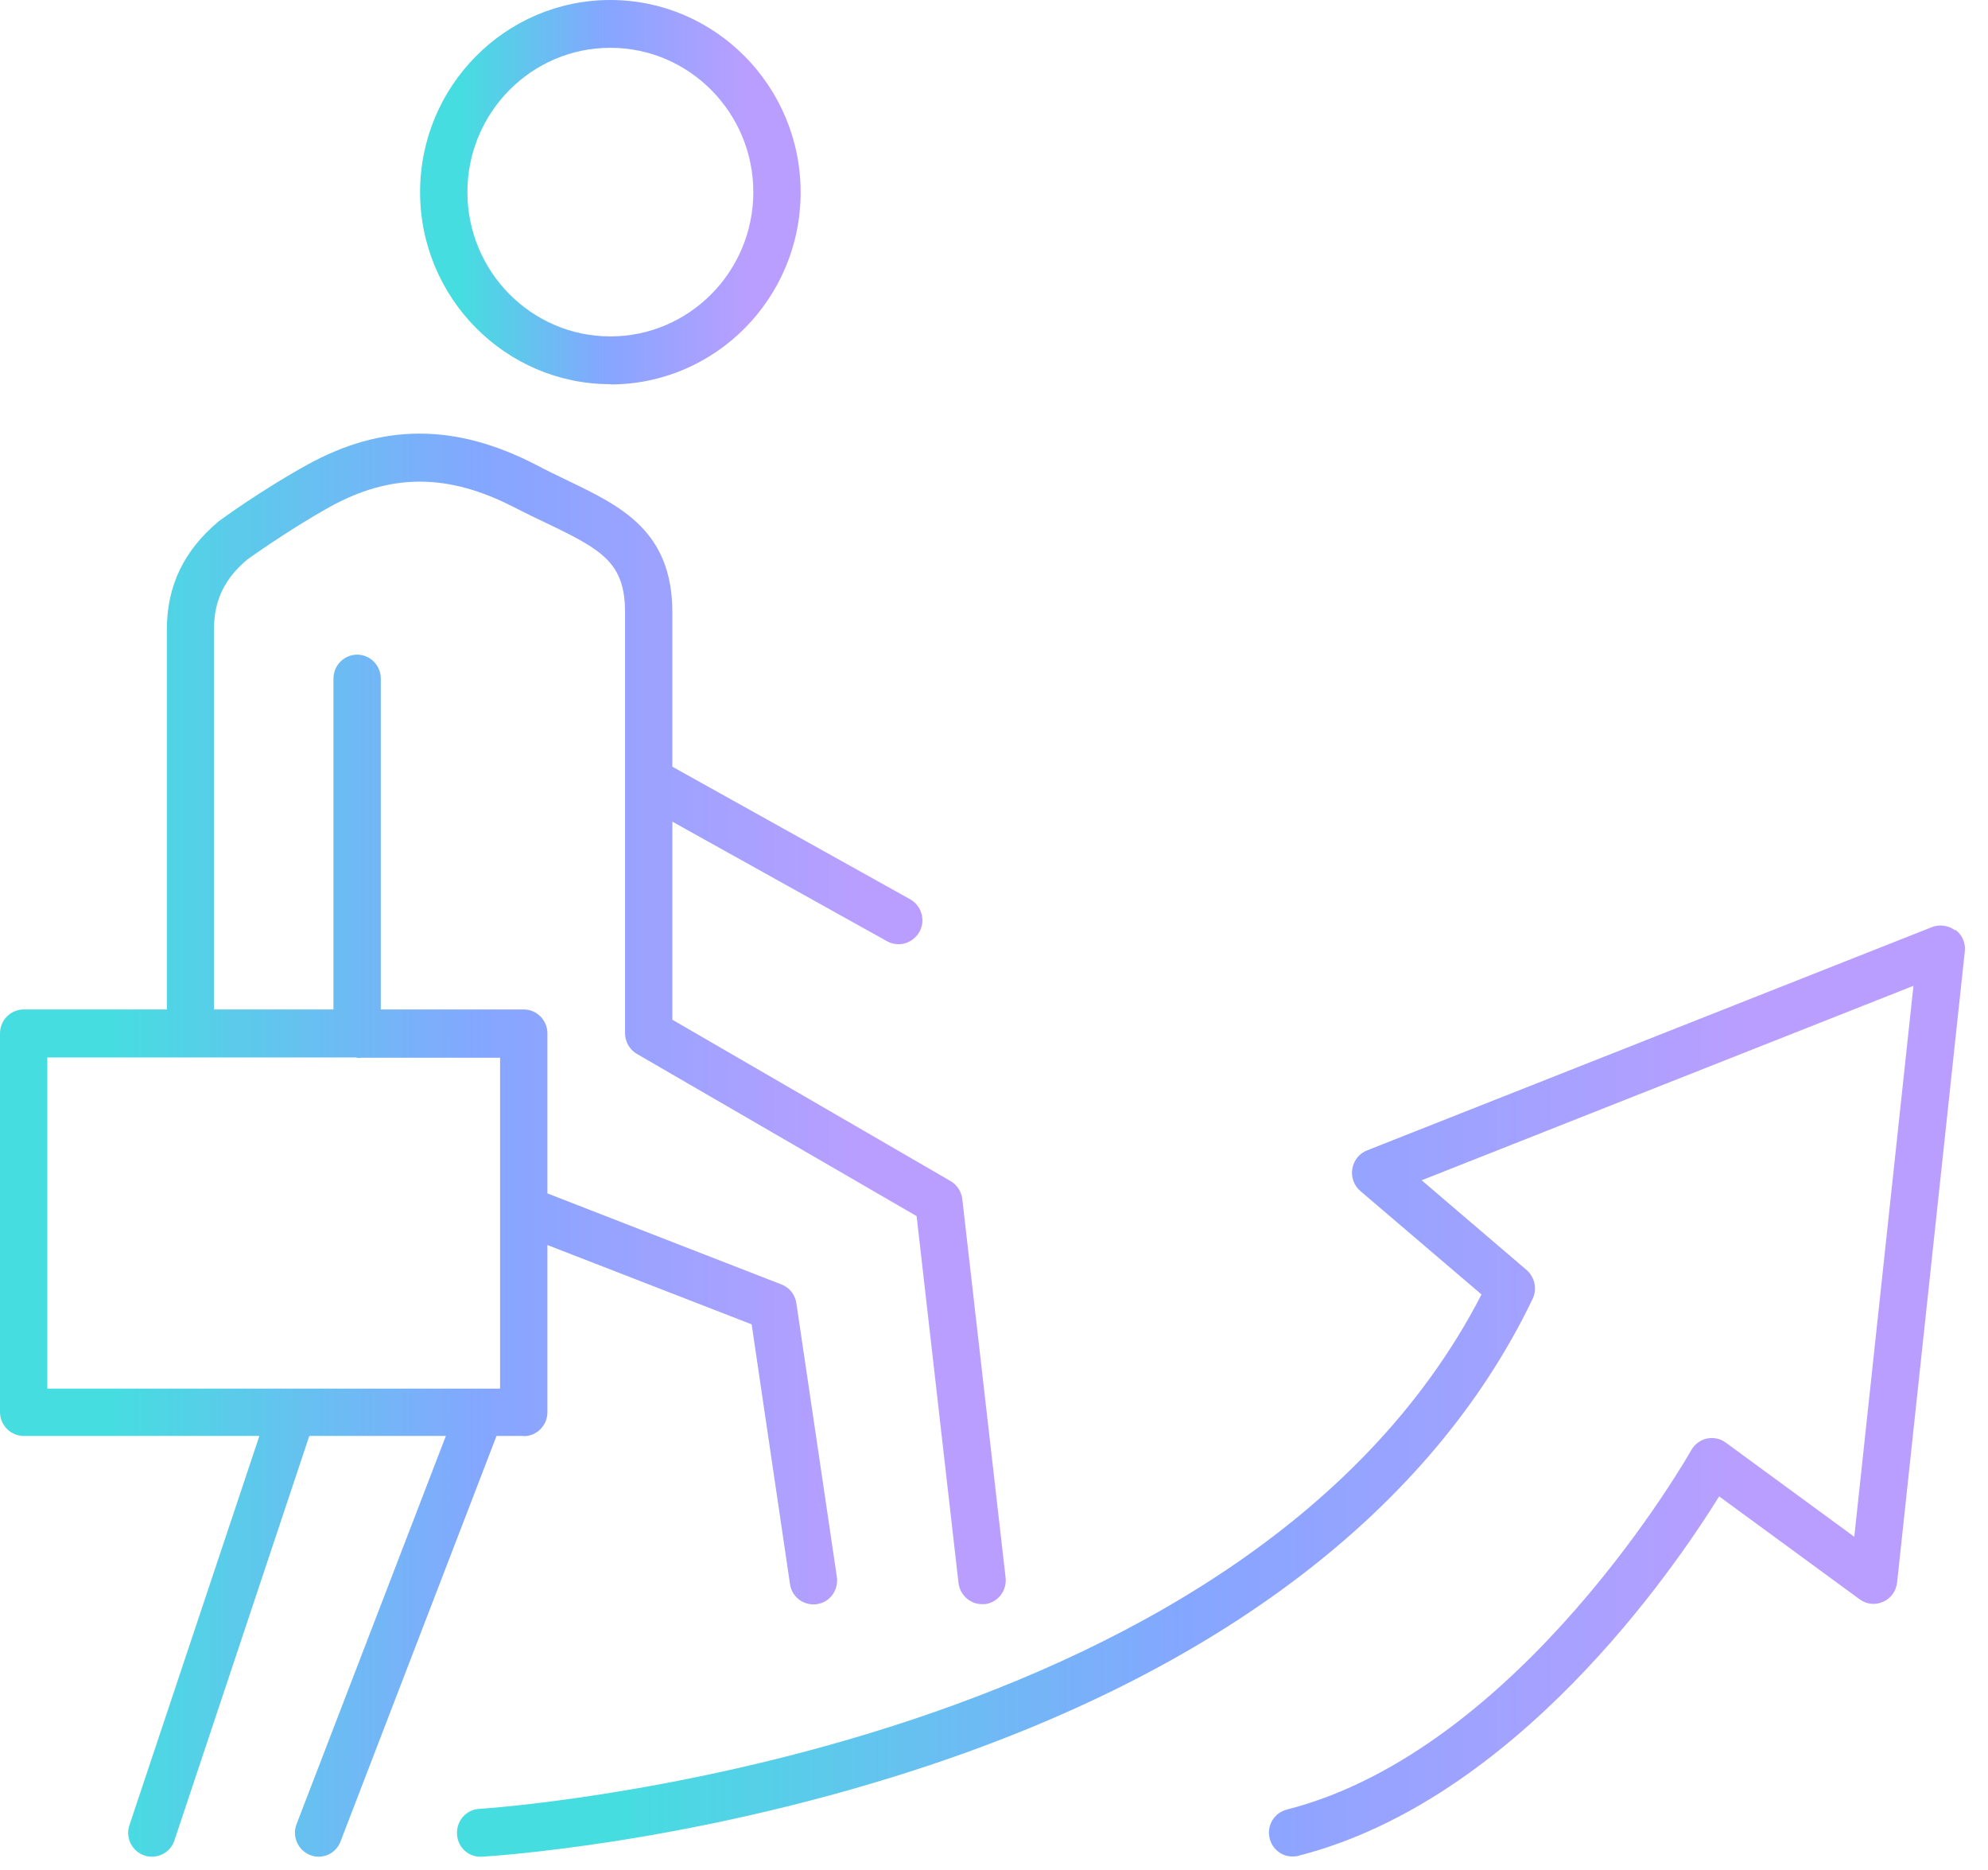
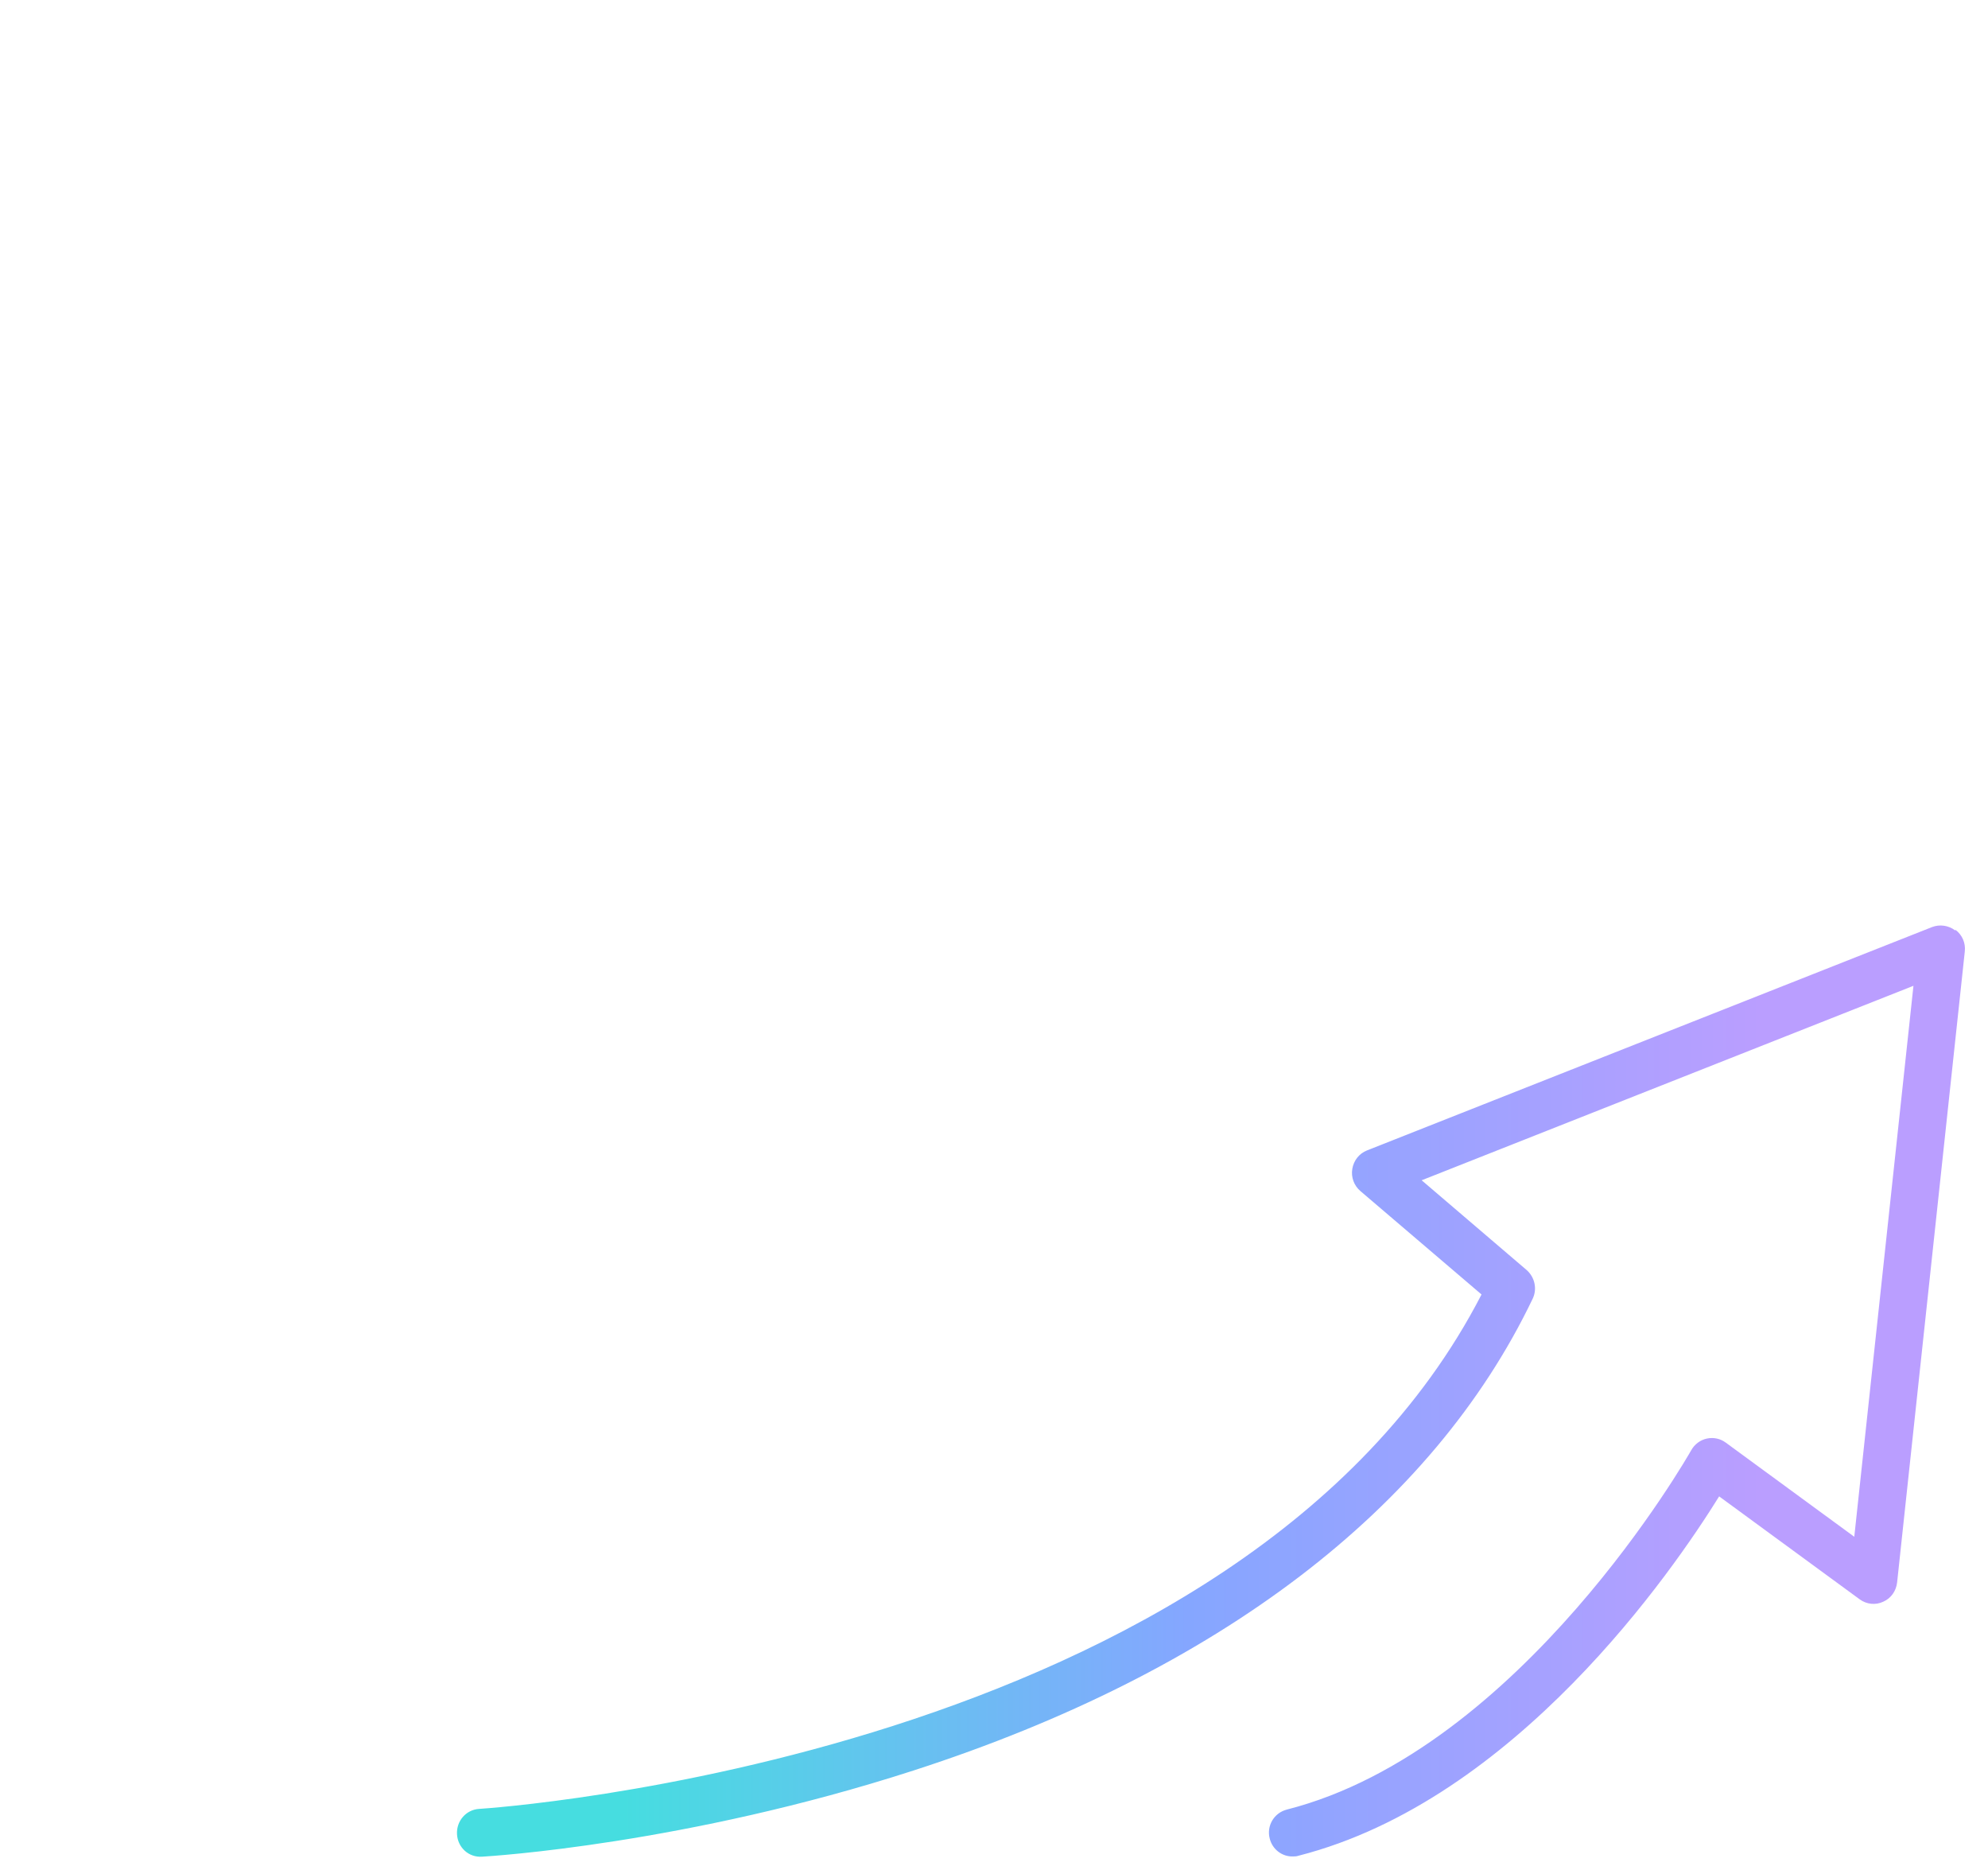
<svg xmlns="http://www.w3.org/2000/svg" width="84" height="79" viewBox="0 0 84 79" fill="none">
-   <path d="M22.13 60.667C22.68 60.667 23.13 60.213 23.13 59.658V52.593L31.76 55.944L33.38 66.915C33.45 67.42 33.88 67.773 34.37 67.773C34.42 67.773 34.47 67.773 34.52 67.763C35.07 67.682 35.44 67.167 35.36 66.612L33.65 55.056C33.6 54.693 33.36 54.39 33.02 54.259L23.13 50.413V43.651C23.13 43.096 22.68 42.642 22.13 42.642H16.09C16.09 42.642 16.09 42.602 16.09 42.581V28.663C16.09 28.108 15.64 27.654 15.09 27.654C14.54 27.654 14.09 28.108 14.09 28.663V42.581C14.09 42.581 14.09 42.622 14.09 42.642H9.04V26.595C9.04 25.363 9.49 24.435 10.46 23.627C10.48 23.617 12.14 22.416 13.91 21.427C16.51 19.984 18.93 19.984 21.74 21.437C22.21 21.679 22.67 21.901 23.1 22.103C25.46 23.234 26.41 23.779 26.41 25.868V43.641C26.41 44.004 26.6 44.337 26.91 44.519L38.73 51.372L40.5 66.865C40.56 67.379 40.99 67.763 41.49 67.763C41.53 67.763 41.57 67.763 41.61 67.763C42.16 67.702 42.55 67.198 42.49 66.642L40.66 50.645C40.62 50.333 40.44 50.05 40.16 49.889L28.41 43.076V34.709L37.49 39.766C37.64 39.846 37.81 39.887 37.97 39.887C38.32 39.887 38.66 39.695 38.85 39.362C39.12 38.877 38.94 38.262 38.46 37.989L28.41 32.388V25.878C28.41 22.426 26.25 21.387 23.96 20.287C23.55 20.085 23.11 19.883 22.66 19.641C19.24 17.874 16.15 17.874 12.95 19.651C11.07 20.69 9.37 21.922 9.24 22.022C7.76 23.264 7.05 24.758 7.05 26.595V42.642H1C0.45 42.642 0 43.096 0 43.651V59.648C0 60.203 0.45 60.657 1 60.657H10.96L5.47 77.099C5.29 77.623 5.57 78.199 6.1 78.38C6.21 78.421 6.31 78.431 6.42 78.431C6.84 78.431 7.23 78.168 7.37 77.745L13.07 60.657H18.84L12.53 77.058C12.33 77.573 12.59 78.158 13.1 78.36C13.22 78.411 13.34 78.431 13.46 78.431C13.86 78.431 14.24 78.189 14.39 77.785L20.98 60.657H22.12L22.13 60.667ZM2 44.67H15.05C15.05 44.67 15.1 44.691 15.13 44.691C15.16 44.691 15.18 44.691 15.21 44.691C15.23 44.691 15.24 44.681 15.25 44.681H21.13V58.659H2V44.681V44.67Z" fill="url(#paint0_linear_281_14584)" />
-   <path d="M25.79 16.239C30.23 16.239 33.83 12.596 33.83 8.125C33.83 3.654 30.23 0 25.79 0C21.35 0 17.75 3.643 17.75 8.115C17.75 12.586 21.36 16.229 25.79 16.229V16.239ZM25.79 2.019C29.12 2.019 31.83 4.754 31.83 8.115C31.83 11.475 29.12 14.211 25.79 14.211C22.46 14.211 19.75 11.475 19.75 8.115C19.75 4.754 22.46 2.019 25.79 2.019Z" fill="url(#paint1_linear_281_14584)" />
  <path d="M82.61 39.301C82.33 39.089 81.96 39.039 81.64 39.16L57.76 48.597C57.43 48.728 57.2 49.02 57.14 49.374C57.08 49.727 57.21 50.08 57.48 50.312L62.6 54.682C52.48 74.313 20.57 76.392 20.25 76.412C19.7 76.442 19.28 76.917 19.31 77.482C19.34 78.037 19.8 78.471 20.37 78.431C20.72 78.411 28.97 77.906 38.61 74.787C51.47 70.629 60.51 63.736 64.76 54.864C64.96 54.45 64.85 53.956 64.51 53.653L60.07 49.858L80.85 41.643L78.35 64.917L72.92 60.94C72.69 60.769 72.4 60.708 72.12 60.769C71.84 60.829 71.6 61.011 71.46 61.263C71.39 61.384 64.28 73.919 54.37 76.442C53.83 76.584 53.51 77.129 53.65 77.664C53.76 78.118 54.17 78.431 54.62 78.421C54.7 78.421 54.78 78.421 54.87 78.39C64.04 76.049 70.69 66.35 72.64 63.211L78.58 67.561C78.87 67.773 79.25 67.813 79.57 67.662C79.9 67.52 80.12 67.208 80.16 66.844L83.02 40.189C83.06 39.836 82.91 39.493 82.63 39.281L82.61 39.301Z" fill="url(#paint2_linear_281_14584)" />
  <defs>
    <linearGradient id="paint0_linear_281_14584" x1="0" y1="48.374" x2="42.496" y2="48.374" gradientUnits="userSpaceOnUse">
      <stop offset="0.11" stop-color="#46DDE0" />
      <stop offset="0.485" stop-color="#85A6FF" />
      <stop offset="0.865" stop-color="#BA9EFF" />
    </linearGradient>
    <linearGradient id="paint1_linear_281_14584" x1="17.75" y1="8.12" x2="33.83" y2="8.12" gradientUnits="userSpaceOnUse">
      <stop offset="0.11" stop-color="#46DDE0" />
      <stop offset="0.485" stop-color="#85A6FF" />
      <stop offset="0.865" stop-color="#BA9EFF" />
    </linearGradient>
    <linearGradient id="paint2_linear_281_14584" x1="19.309" y1="58.764" x2="83.026" y2="58.764" gradientUnits="userSpaceOnUse">
      <stop offset="0.11" stop-color="#46DDE0" />
      <stop offset="0.485" stop-color="#85A6FF" />
      <stop offset="0.865" stop-color="#BA9EFF" />
    </linearGradient>
  </defs>
</svg>